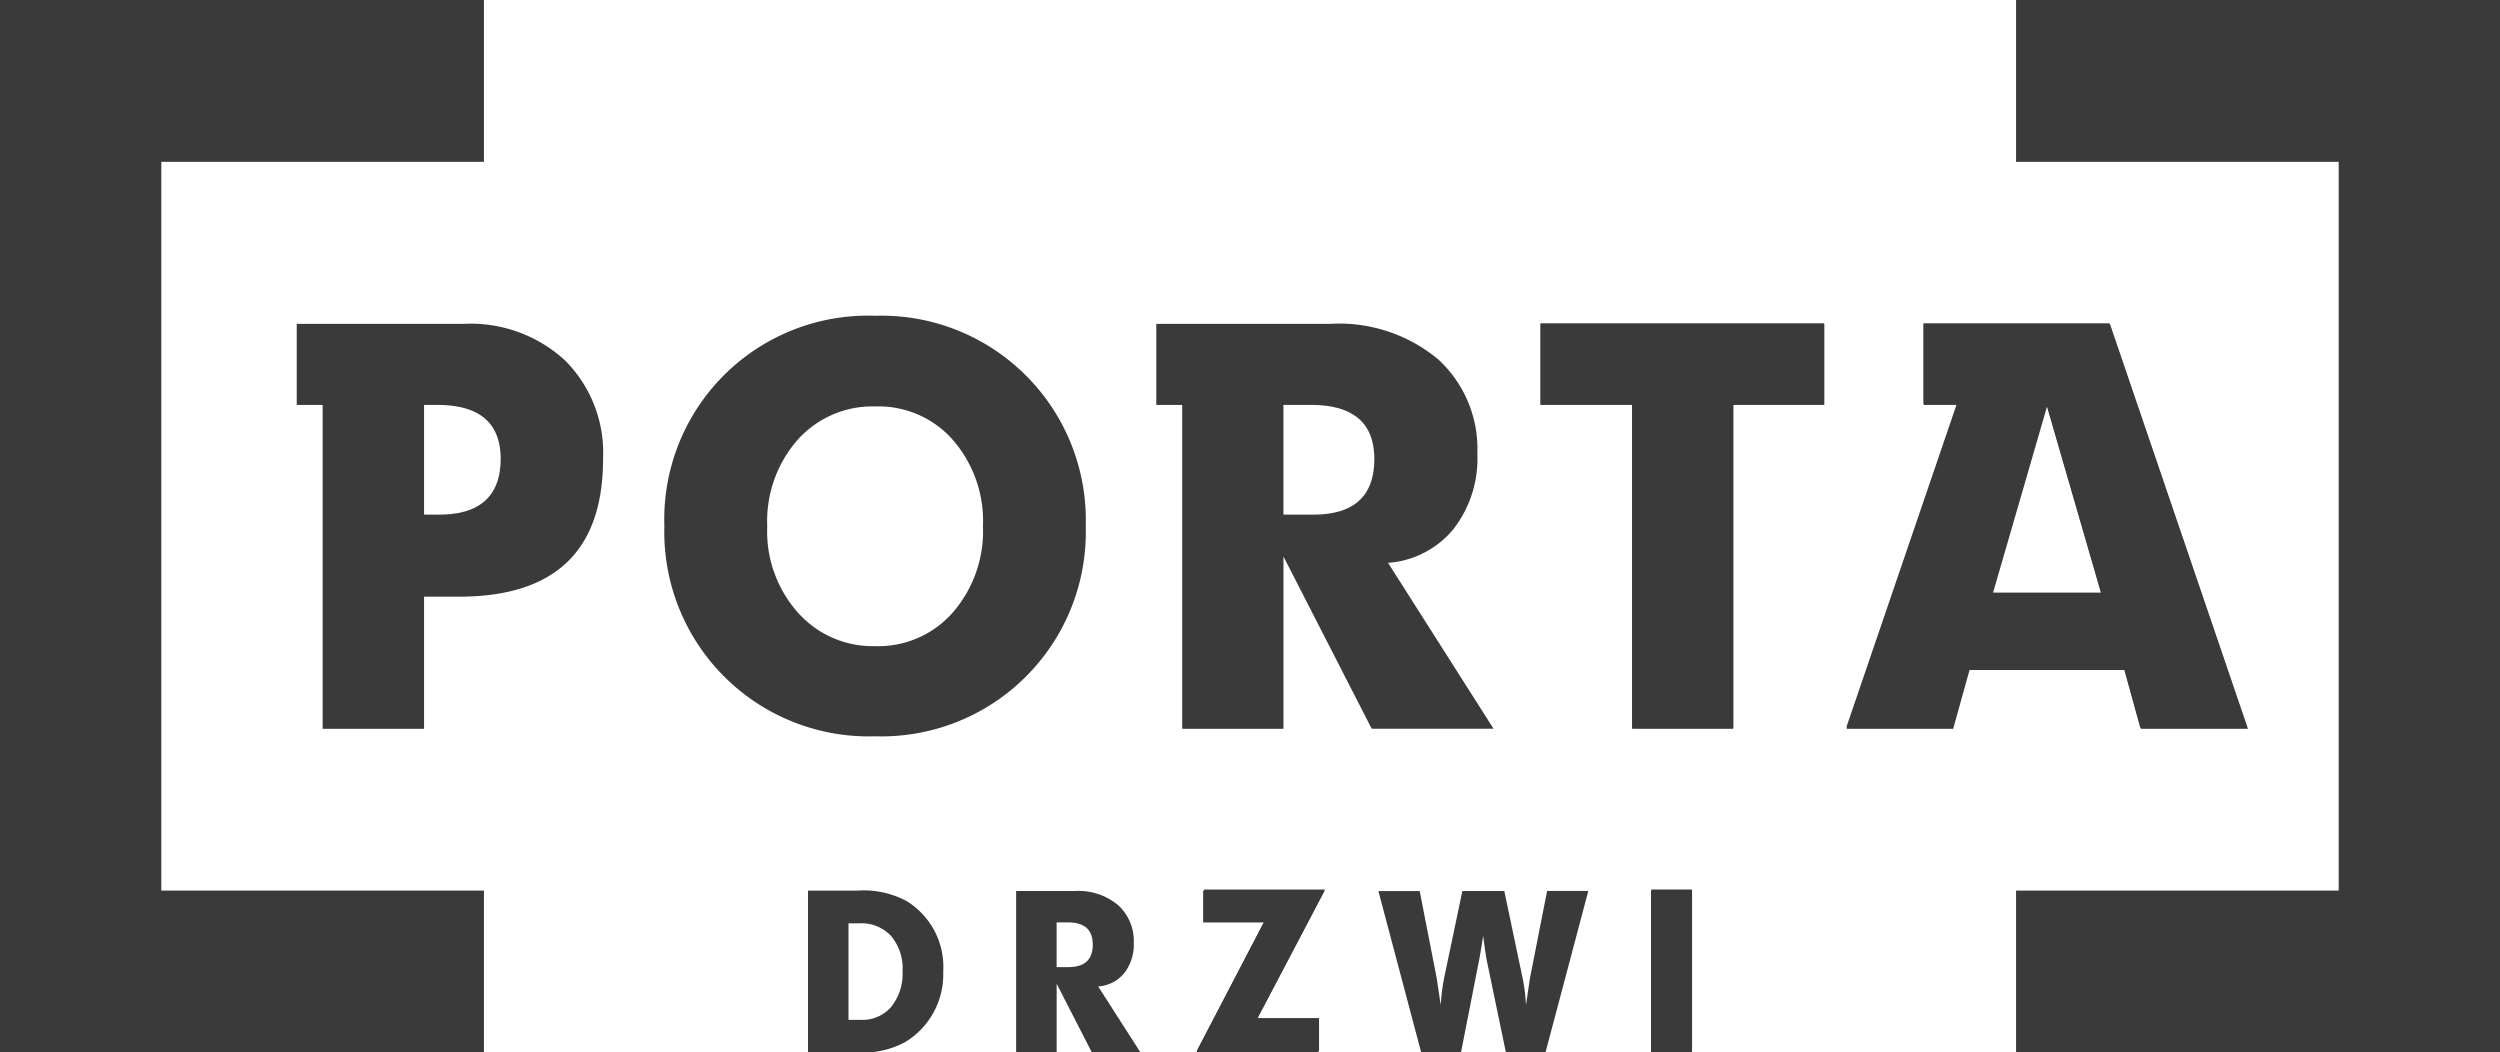
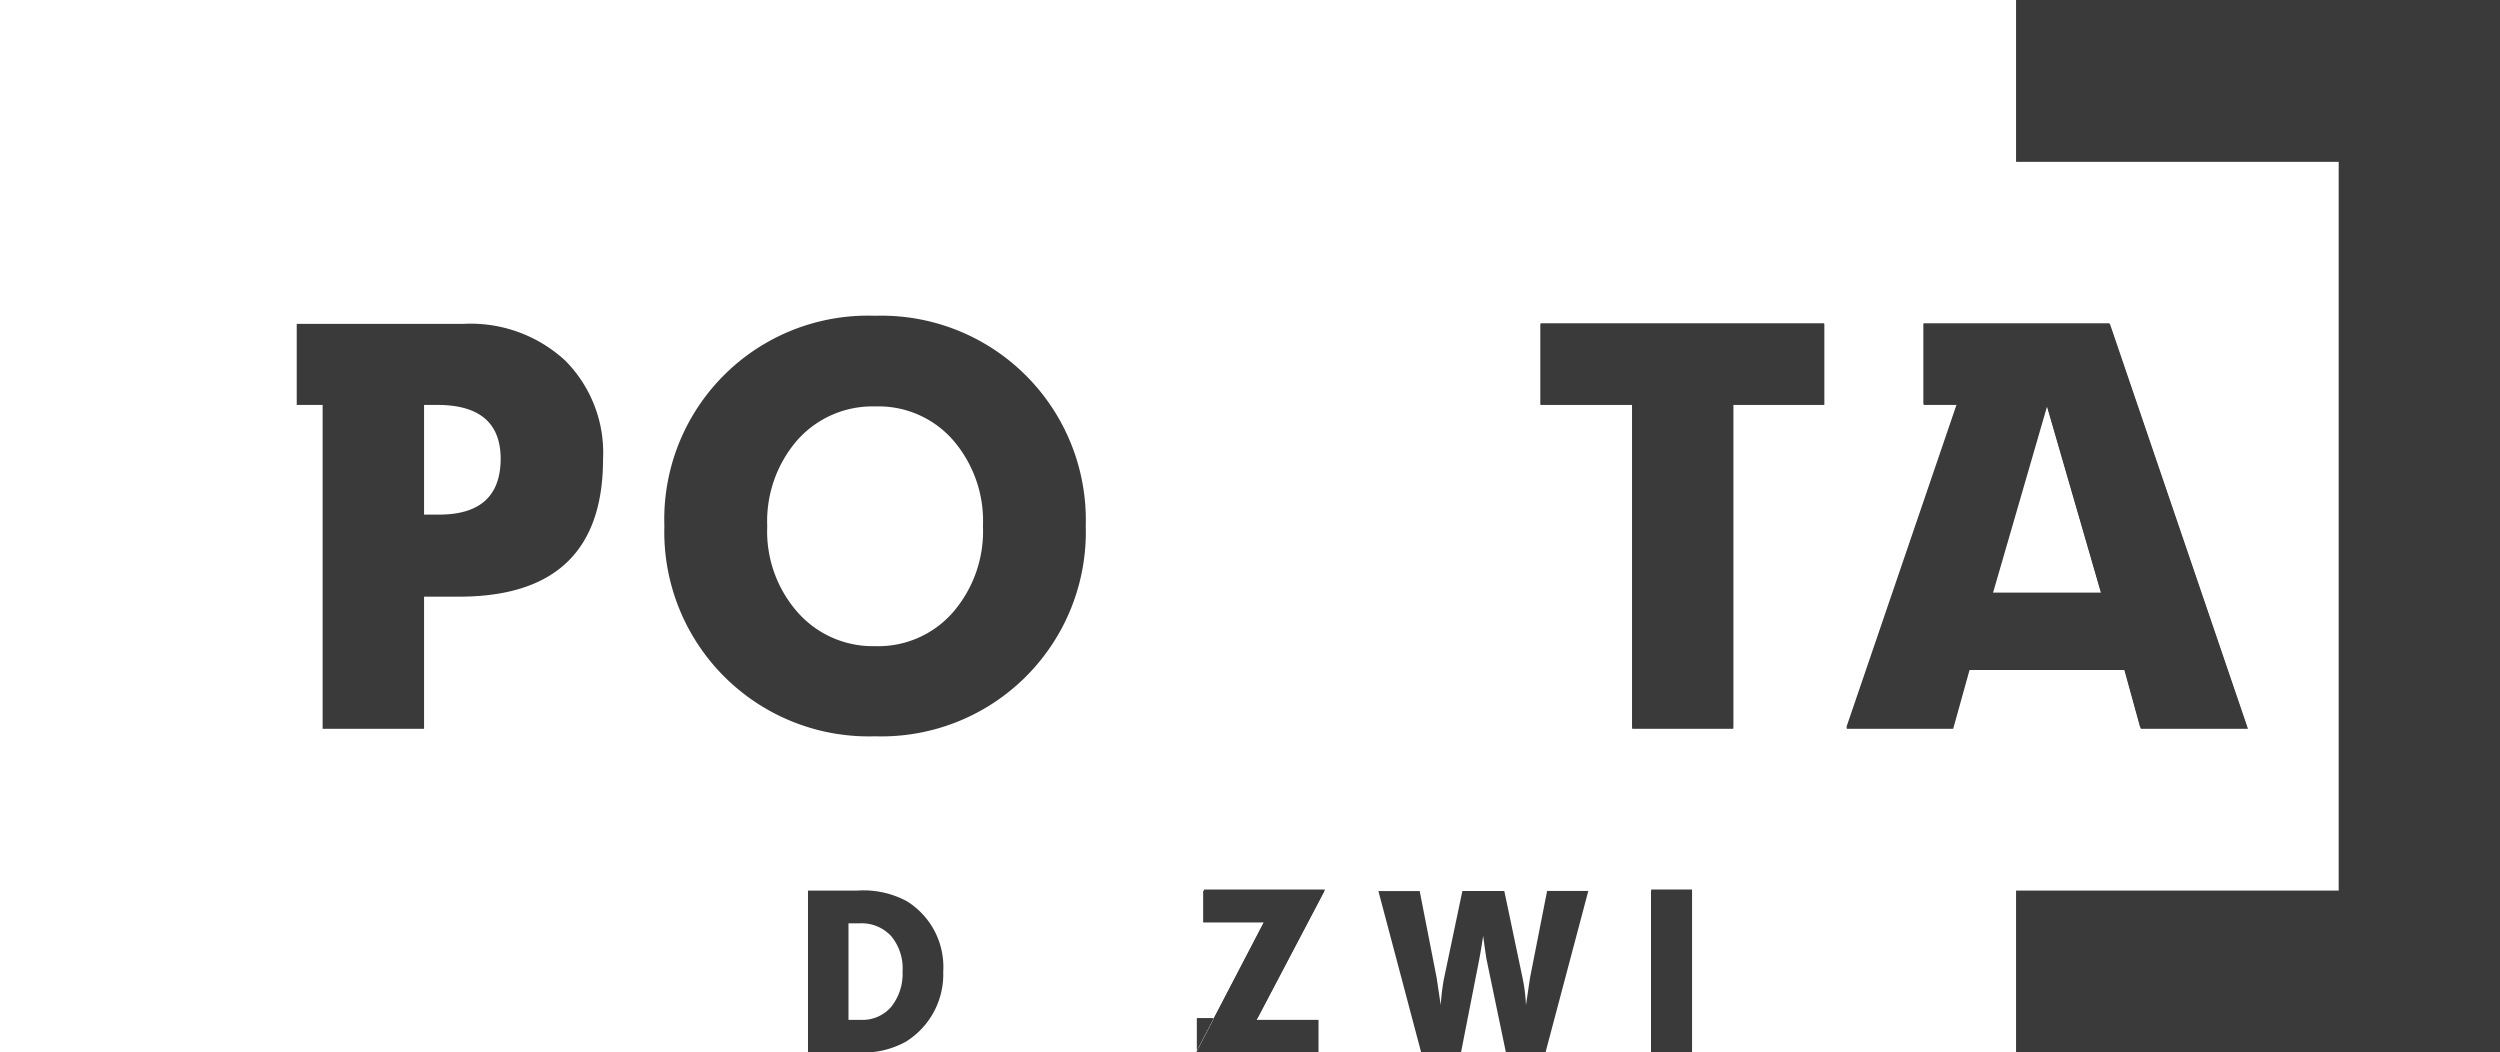
<svg xmlns="http://www.w3.org/2000/svg" id="logo_porta" data-name="logo porta" width="147.135" height="61.939" viewBox="0 0 147.135 61.939">
  <defs>
    <style>
      .cls-1 {
        fill: #3a3a3b;
      }
    </style>
  </defs>
  <g id="Group_1269" data-name="Group 1269" transform="translate(0 0)">
-     <path id="Path_698" data-name="Path 698" class="cls-1" d="M9.494,52.654V9.765H28.482V.24H0V62.179H28.482V52.654Z" transform="translate(0 -0.24)" />
    <path id="Path_699" data-name="Path 699" class="cls-1" d="M133.468,52.654V9.765H114.48V.24h28.482V62.179H114.48V52.654Z" transform="translate(4.173 -0.24)" />
  </g>
  <g id="Group_1270" data-name="Group 1270" transform="translate(47.553 52.414)">
    <path id="Path_700" data-name="Path 700" class="cls-1" d="M53.84,55.578a4.662,4.662,0,0,1-2.2,4.125,5.186,5.186,0,0,1-2.85.632H45.88V50.81h2.912a5.393,5.393,0,0,1,2.9.622A4.547,4.547,0,0,1,53.84,55.578Zm-2.394,0a2.976,2.976,0,0,0-.674-2.094,2.368,2.368,0,0,0-1.855-.746h-.653v5.68h.715a2.221,2.221,0,0,0,1.8-.767A3.109,3.109,0,0,0,51.446,55.578Z" transform="translate(-45.88 -50.81)" />
-     <path id="Path_701" data-name="Path 701" class="cls-1" d="M65.017,60.334H62.157l-2.073-4.042v4.042H57.7v-9.5h3.472a3.626,3.626,0,0,1,2.539.84,2.854,2.854,0,0,1,.912,2.218,2.709,2.709,0,0,1-.56,1.772,2.161,2.161,0,0,1-1.534.788Zm-2.809-6.353c0-.871-.487-1.3-1.482-1.3h-.643v2.633h.7C61.742,55.307,62.209,54.872,62.209,53.981Z" transform="translate(-45.449 -50.809)" />
    <path id="Path_702" data-name="Path 702" class="cls-1" d="M75.476,50.83l-3.99,7.587h3.638v1.917h-7.2l3.99-7.649H68.335V50.83h7.141Z" transform="translate(-45.077 -50.809)" />
    <path id="Path_703" data-name="Path 703" class="cls-1" d="M90.625,50.83l-2.519,9.5H85.774L84.665,55c-.052-.228-.124-.736-.228-1.524-.093.6-.176,1.109-.259,1.524l-1.047,5.338H80.789l-2.519-9.5H80.7L81.7,55.95c.031.218.114.757.238,1.6a12.944,12.944,0,0,1,.187-1.534l1.088-5.182h2.467l1.088,5.182a10.016,10.016,0,0,1,.187,1.534l.238-1.6L88.2,50.83Z" transform="translate(-44.699 -50.809)" />
    <path id="Path_704" data-name="Path 704" class="cls-1" d="M96.165,60.334H93.75v-9.5h2.415Z" transform="translate(-44.135 -50.809)" />
  </g>
  <g id="Group_1271" data-name="Group 1271" transform="translate(17.464 18.584)">
    <path id="Path_705" data-name="Path 705" class="cls-1" d="M26.665,18.63H16.85V23.4h1.524v19.06h5.97V34.685H26.4q8.473,0,8.478-8.095a7.683,7.683,0,0,0-2.228-5.8A8.205,8.205,0,0,0,26.665,18.63Zm-1.43,11.225h-.891V23.4h.777q3.731,0,3.731,3.182C28.842,28.756,27.64,29.855,25.235,29.855Z" transform="translate(-16.85 -18.153)" />
    <path id="Path_706" data-name="Path 706" class="cls-1" d="M50.126,18.17a11.984,11.984,0,0,0-12.4,12.375,12.032,12.032,0,0,0,12.4,12.375,12.032,12.032,0,0,0,12.4-12.375,12.032,12.032,0,0,0-12.4-12.375ZM54.7,35.634a5.829,5.829,0,0,1-4.56,1.98,5.889,5.889,0,0,1-4.56-1.98,7.2,7.2,0,0,1-1.8-5.079,7.279,7.279,0,0,1,1.783-5.079,5.908,5.908,0,0,1,4.581-1.969,5.82,5.82,0,0,1,4.56,1.969,7.273,7.273,0,0,1,1.772,5.079A7.291,7.291,0,0,1,54.7,35.634Z" transform="translate(-16.089 -18.17)" />
-     <path id="Path_707" data-name="Path 707" class="cls-1" d="M83.135,30.725a6.759,6.759,0,0,0,1.42-4.457,7.146,7.146,0,0,0-2.3-5.545,9.106,9.106,0,0,0-6.374-2.094H65.66V23.4h1.524v19.06h5.96V32.322l5.193,10.137h7.172L79.3,32.695A5.491,5.491,0,0,0,83.135,30.725Zm-8.219-.871H73.143V23.4H74.76q3.731,0,3.731,3.182C78.491,28.756,77.3,29.855,74.916,29.855Z" transform="translate(-15.071 -18.153)" />
    <path id="Path_708" data-name="Path 708" class="cls-1" d="M87.47,23.4h5.4v19.06h5.949V23.4h5.358V18.63H87.47Z" transform="translate(-14.275 -18.153)" />
    <path id="Path_709" data-name="Path 709" class="cls-1" d="M120.355,18.63H109.4V23.4h1.969l-6.509,19.06h6.271L112.094,39h9.131l.954,3.462h6.3ZM113.463,34.5l3.2-11.038L119.858,34.5Z" transform="translate(-13.642 -18.153)" />
  </g>
-   <path id="Path_714" data-name="Path 714" class="cls-1" d="M68.375,50.75v1.855H71.94l-3.98,7.639h7.193V58.316H71.525l3.98-7.566Z" transform="translate(2.478 1.601)" />
+   <path id="Path_714" data-name="Path 714" class="cls-1" d="M68.375,50.75v1.855H71.94l-3.98,7.639V58.316H71.525l3.98-7.566Z" transform="translate(2.478 1.601)" />
  <rect id="Rectangle_1325" data-name="Rectangle 1325" class="cls-1" width="2.405" height="9.494" transform="translate(97.178 52.351)" />
  <path id="Path_716" data-name="Path 716" class="cls-1" d="M87.49,23.357h5.379V42.387h5.949V23.357h5.348V18.6H87.49Z" transform="translate(3.19 0.429)" />
  <path id="Path_717" data-name="Path 717" class="cls-1" d="M113.432,34.447l3.2-11.018,3.192,11.018ZM120.314,18.6H109.38v4.757h1.959l-6.5,19.029h6.271l.964-3.462h9.11l.954,3.462h6.291Z" transform="translate(3.822 0.429)" />
</svg>